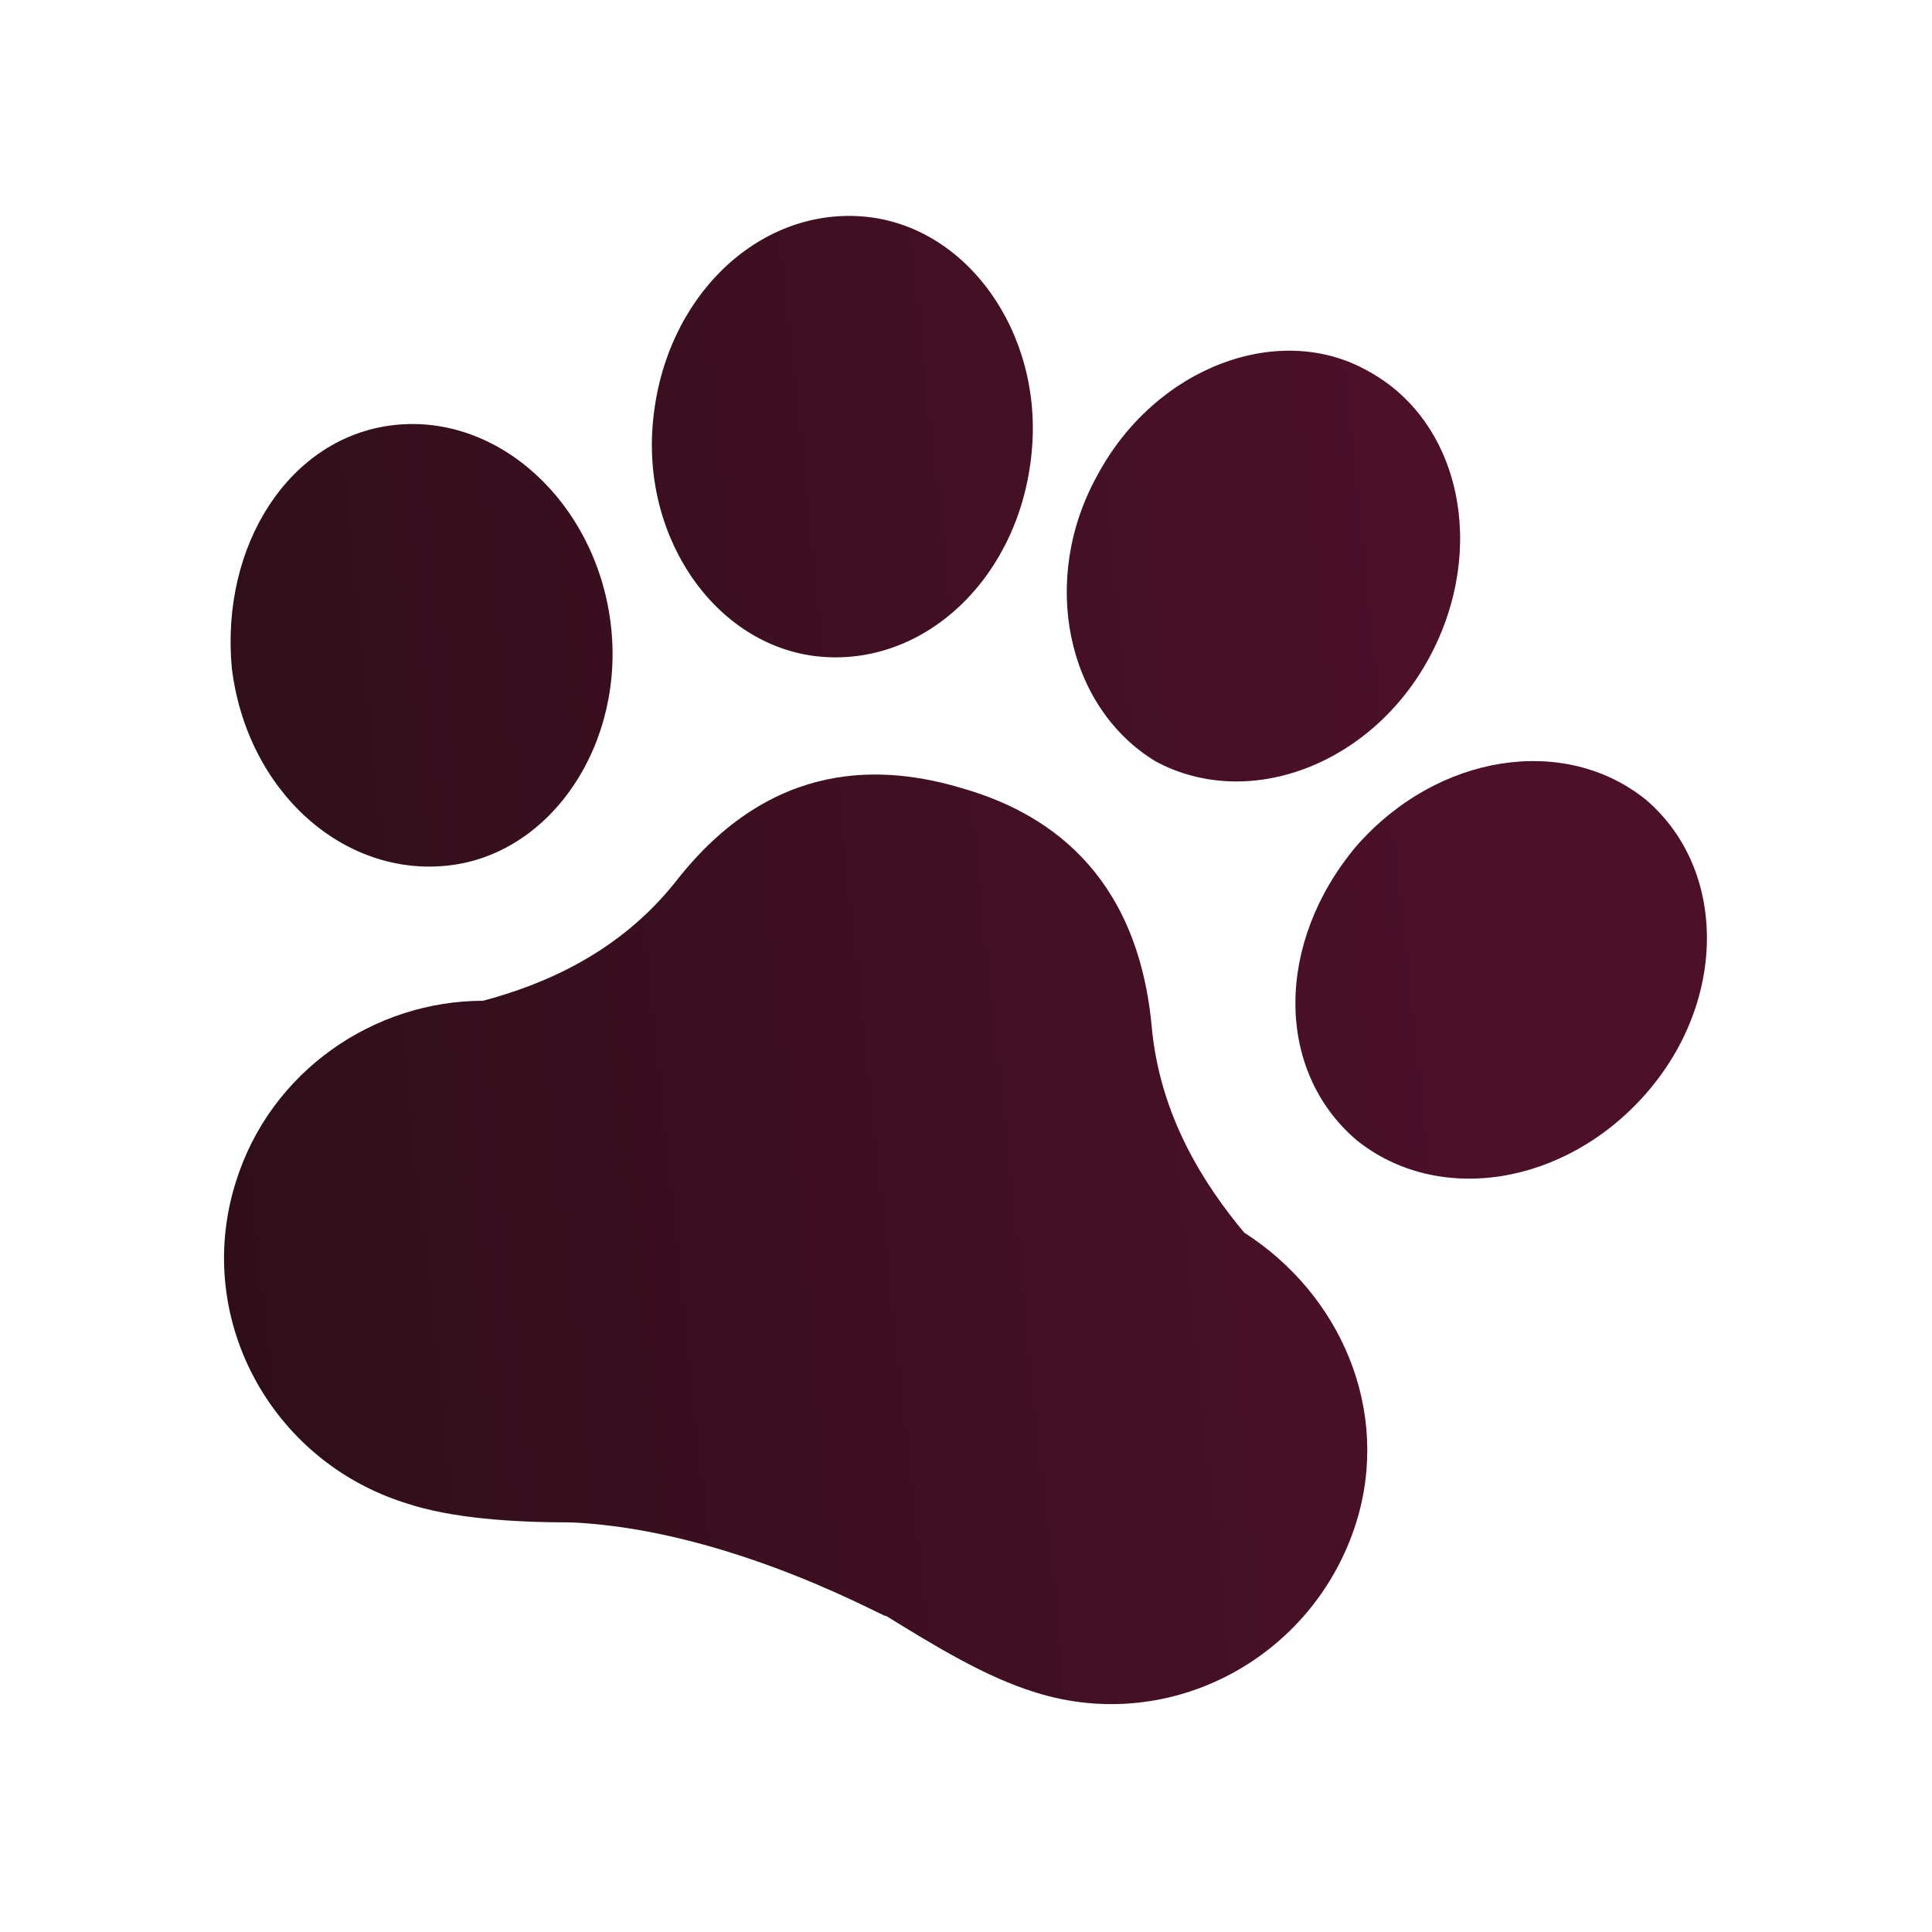
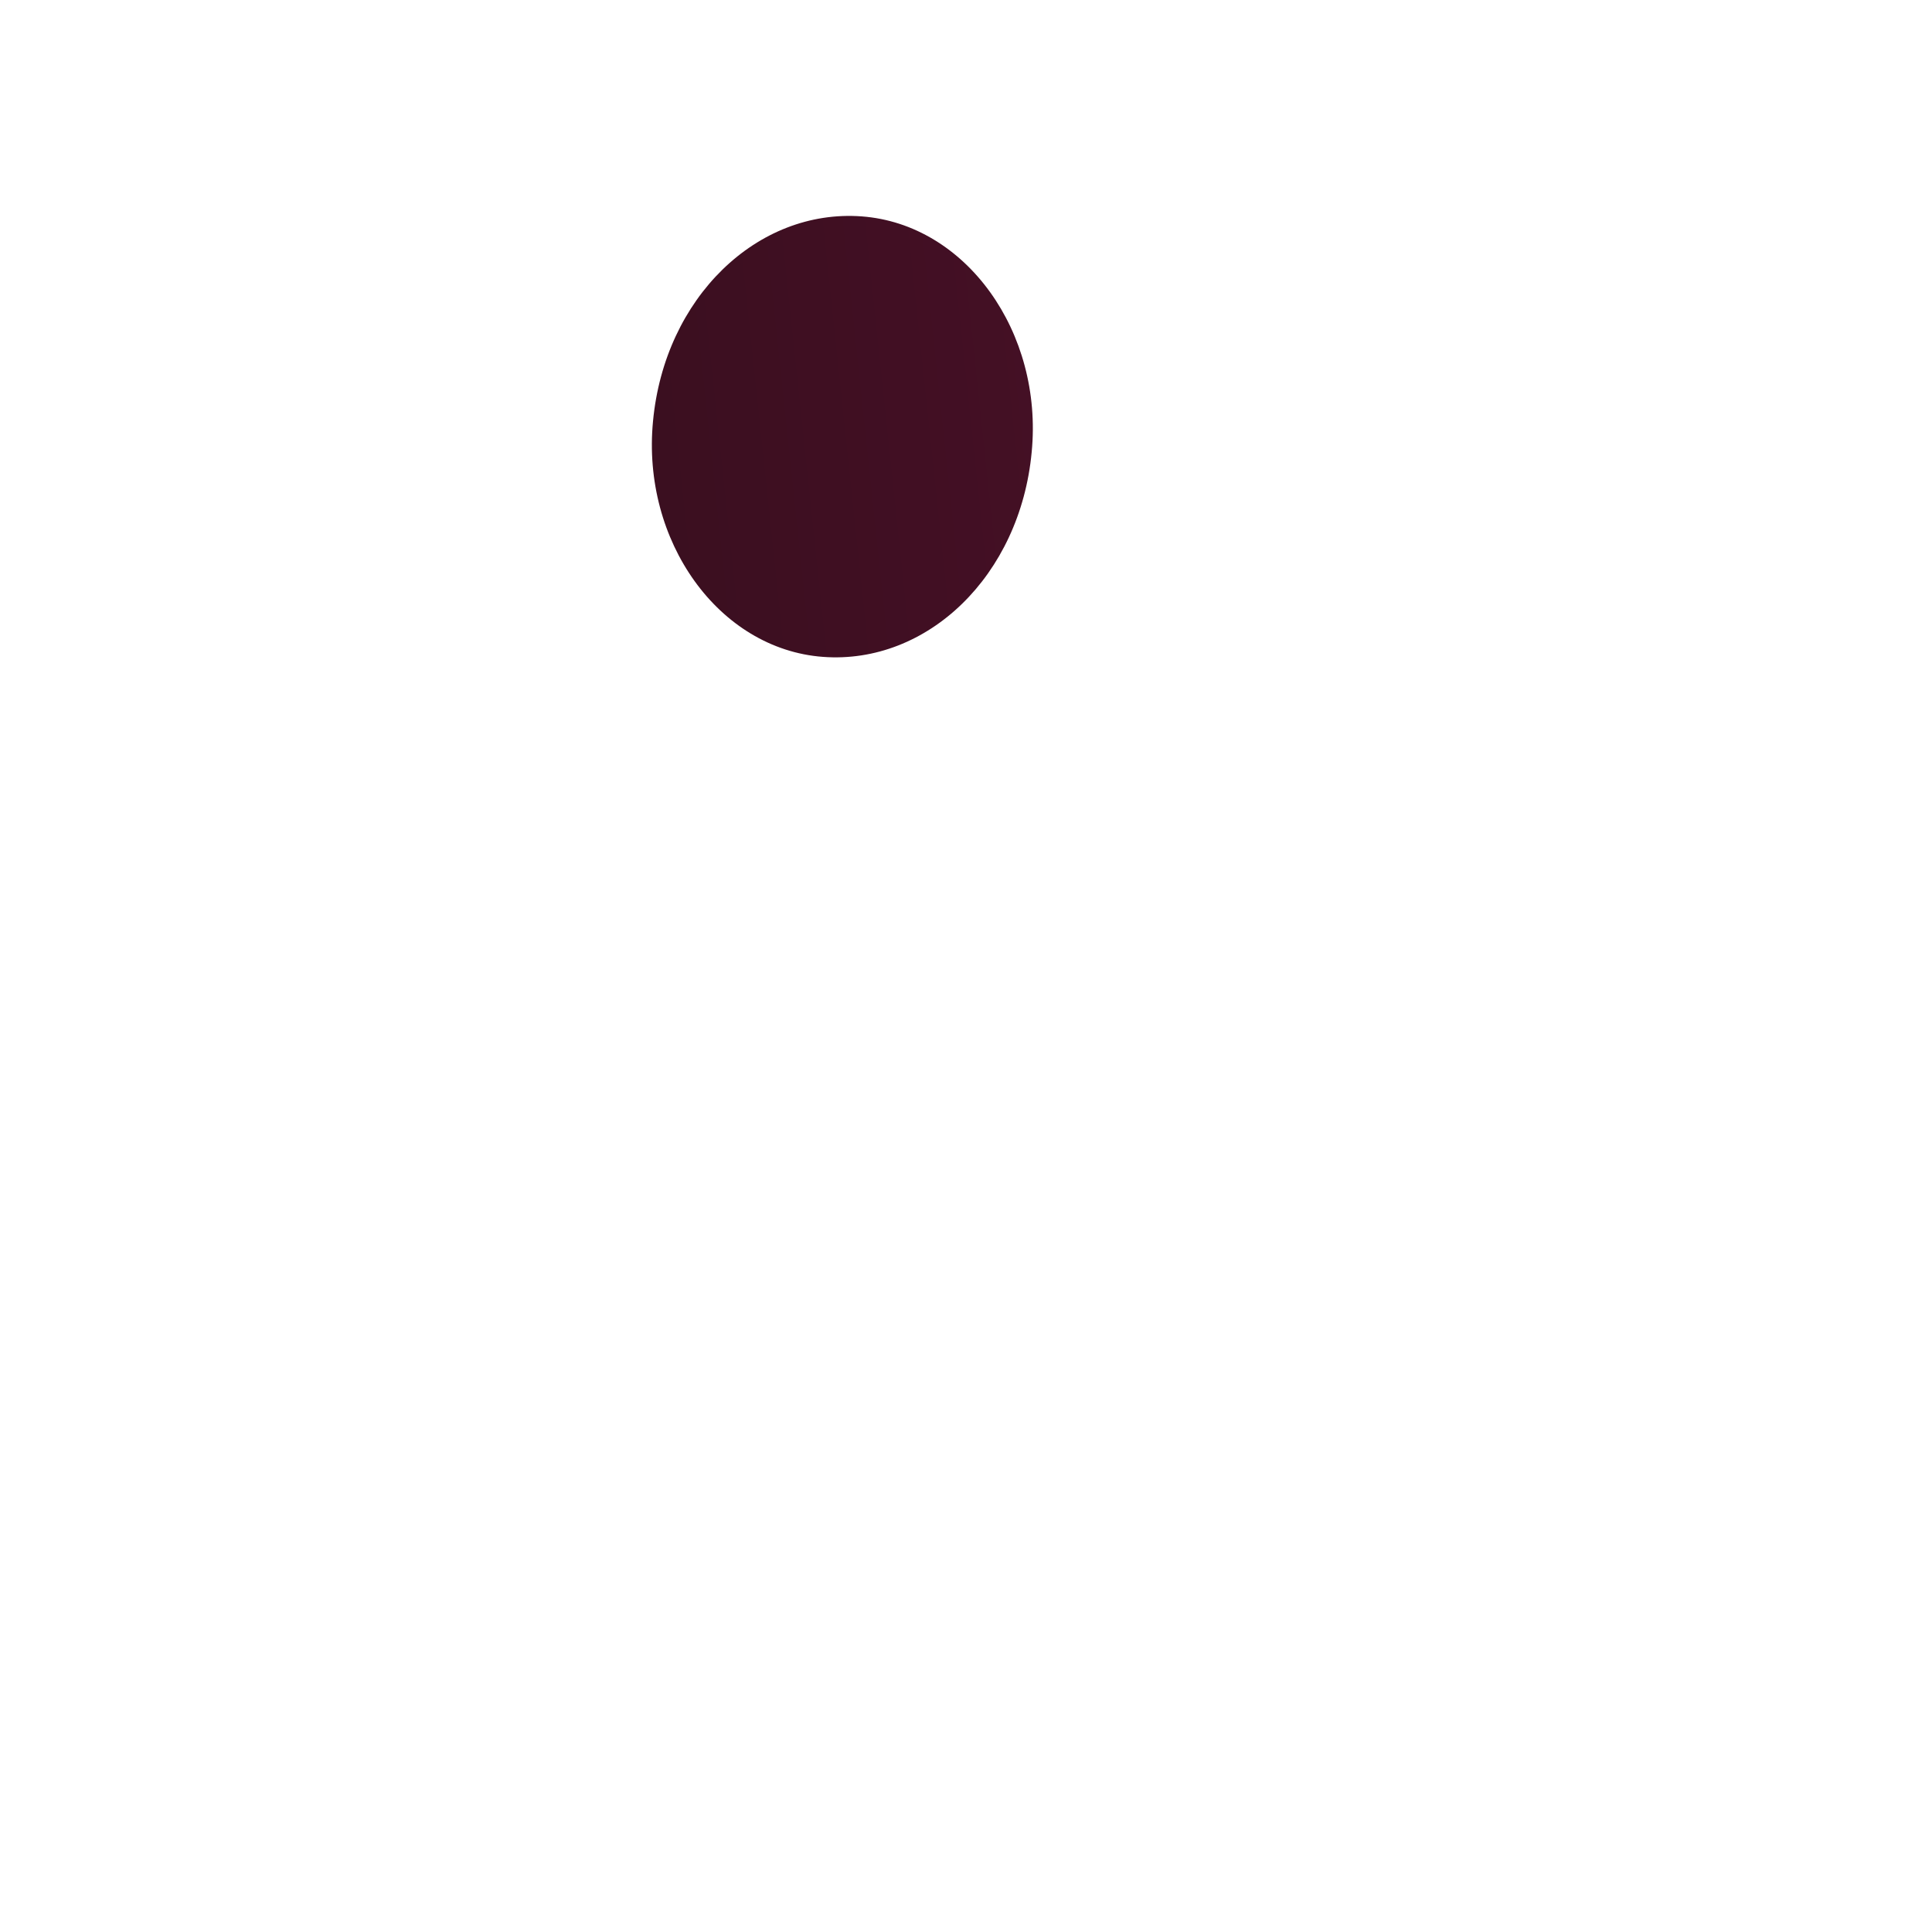
<svg xmlns="http://www.w3.org/2000/svg" version="1.1" id="Calque_2_1_" x="0px" y="0px" width="50px" height="50px" viewBox="0 0 50 50" style="enable-background:new 0 0 50 50;" xml:space="preserve">
  <style type="text/css">
	.st0{fill:none;}
	.st1{fill:url(#SVGID_1_);}
	.st2{fill:url(#SVGID_2_);}
	.st3{fill:url(#SVGID_3_);}
	.st4{fill:url(#SVGID_4_);}
	.st5{fill:url(#SVGID_5_);}
</style>
  <rect y="-0.2" class="st0" width="50" height="50" />
  <g>
    <g>
      <linearGradient id="SVGID_1_" gradientUnits="userSpaceOnUse" x1="-4.126" y1="18.561" x2="35.874" y2="14.311">
        <stop offset="0" style="stop-color:#270E15" />
        <stop offset="1" style="stop-color:#4C1029" />
      </linearGradient>
-       <path class="st1" d="M28.4,12.3c1.5-2.8,4.7-4,7-2.7c2.4,1.3,3.1,4.6,1.6,7.4s-4.7,4-7.1,2.7C27.6,18.3,26.9,15,28.4,12.3z" />
      <linearGradient id="SVGID_2_" gradientUnits="userSpaceOnUse" x1="-4.6" y1="14.105" x2="35.4" y2="9.855">
        <stop offset="0" style="stop-color:#270E15" />
        <stop offset="1" style="stop-color:#4C1029" />
      </linearGradient>
      <path class="st2" d="M16.9,10.9c0.3-3.2,2.7-5.5,5.4-5.3s4.7,3,4.4,6.1c-0.3,3.2-2.7,5.5-5.4,5.3C18.6,16.8,16.6,14,16.9,10.9z" />
      <linearGradient id="SVGID_3_" gradientUnits="userSpaceOnUse" x1="-4.154" y1="18.299" x2="35.846" y2="14.05">
        <stop offset="0" style="stop-color:#270E15" />
        <stop offset="1" style="stop-color:#4C1029" />
      </linearGradient>
-       <path class="st3" d="M10.2,11c2.7-0.3,5.2,2,5.6,5.1s-1.5,6-4.2,6.3c-2.7,0.3-5.2-1.9-5.6-5.1C5.7,14.1,7.5,11.3,10.2,11z" />
      <linearGradient id="SVGID_4_" gradientUnits="userSpaceOnUse" x1="-2.374" y1="35.057" x2="37.626" y2="30.807">
        <stop offset="0" style="stop-color:#270E15" />
        <stop offset="1" style="stop-color:#4C1029" />
      </linearGradient>
-       <path class="st4" d="M35.1,39.4c-1.1,3.5-4.8,5.5-8.3,4.4c-1.3-0.4-2.6-1.2-3.9-2c0.4,0.3-3.8-2.2-8.1-2.4c-1.5,0-3.1-0.1-4.3-0.5    C7,37.8,5,34.1,6.1,30.6c0.9-2.9,3.6-4.7,6.4-4.7c1.5-0.4,3.5-1.2,5-3.1c2.5-3.2,5.4-3,7.4-2.4c2.1,0.6,4.5,2.1,4.9,6.1    c0.2,2.4,1.4,4.2,2.4,5.4C34.7,33.5,36,36.5,35.1,39.4z" />
      <linearGradient id="SVGID_5_" gradientUnits="userSpaceOnUse" x1="-2.96" y1="29.542" x2="37.04" y2="25.292">
        <stop offset="0" style="stop-color:#270E15" />
        <stop offset="1" style="stop-color:#4C1029" />
      </linearGradient>
-       <path class="st5" d="M42.6,28.3c-2.1,2.4-5.4,2.9-7.5,1.2c-2.1-1.8-2.1-5.1,0-7.6c2.1-2.4,5.4-2.9,7.5-1.2    C44.7,22.5,44.7,25.9,42.6,28.3z" />
    </g>
  </g>
</svg>